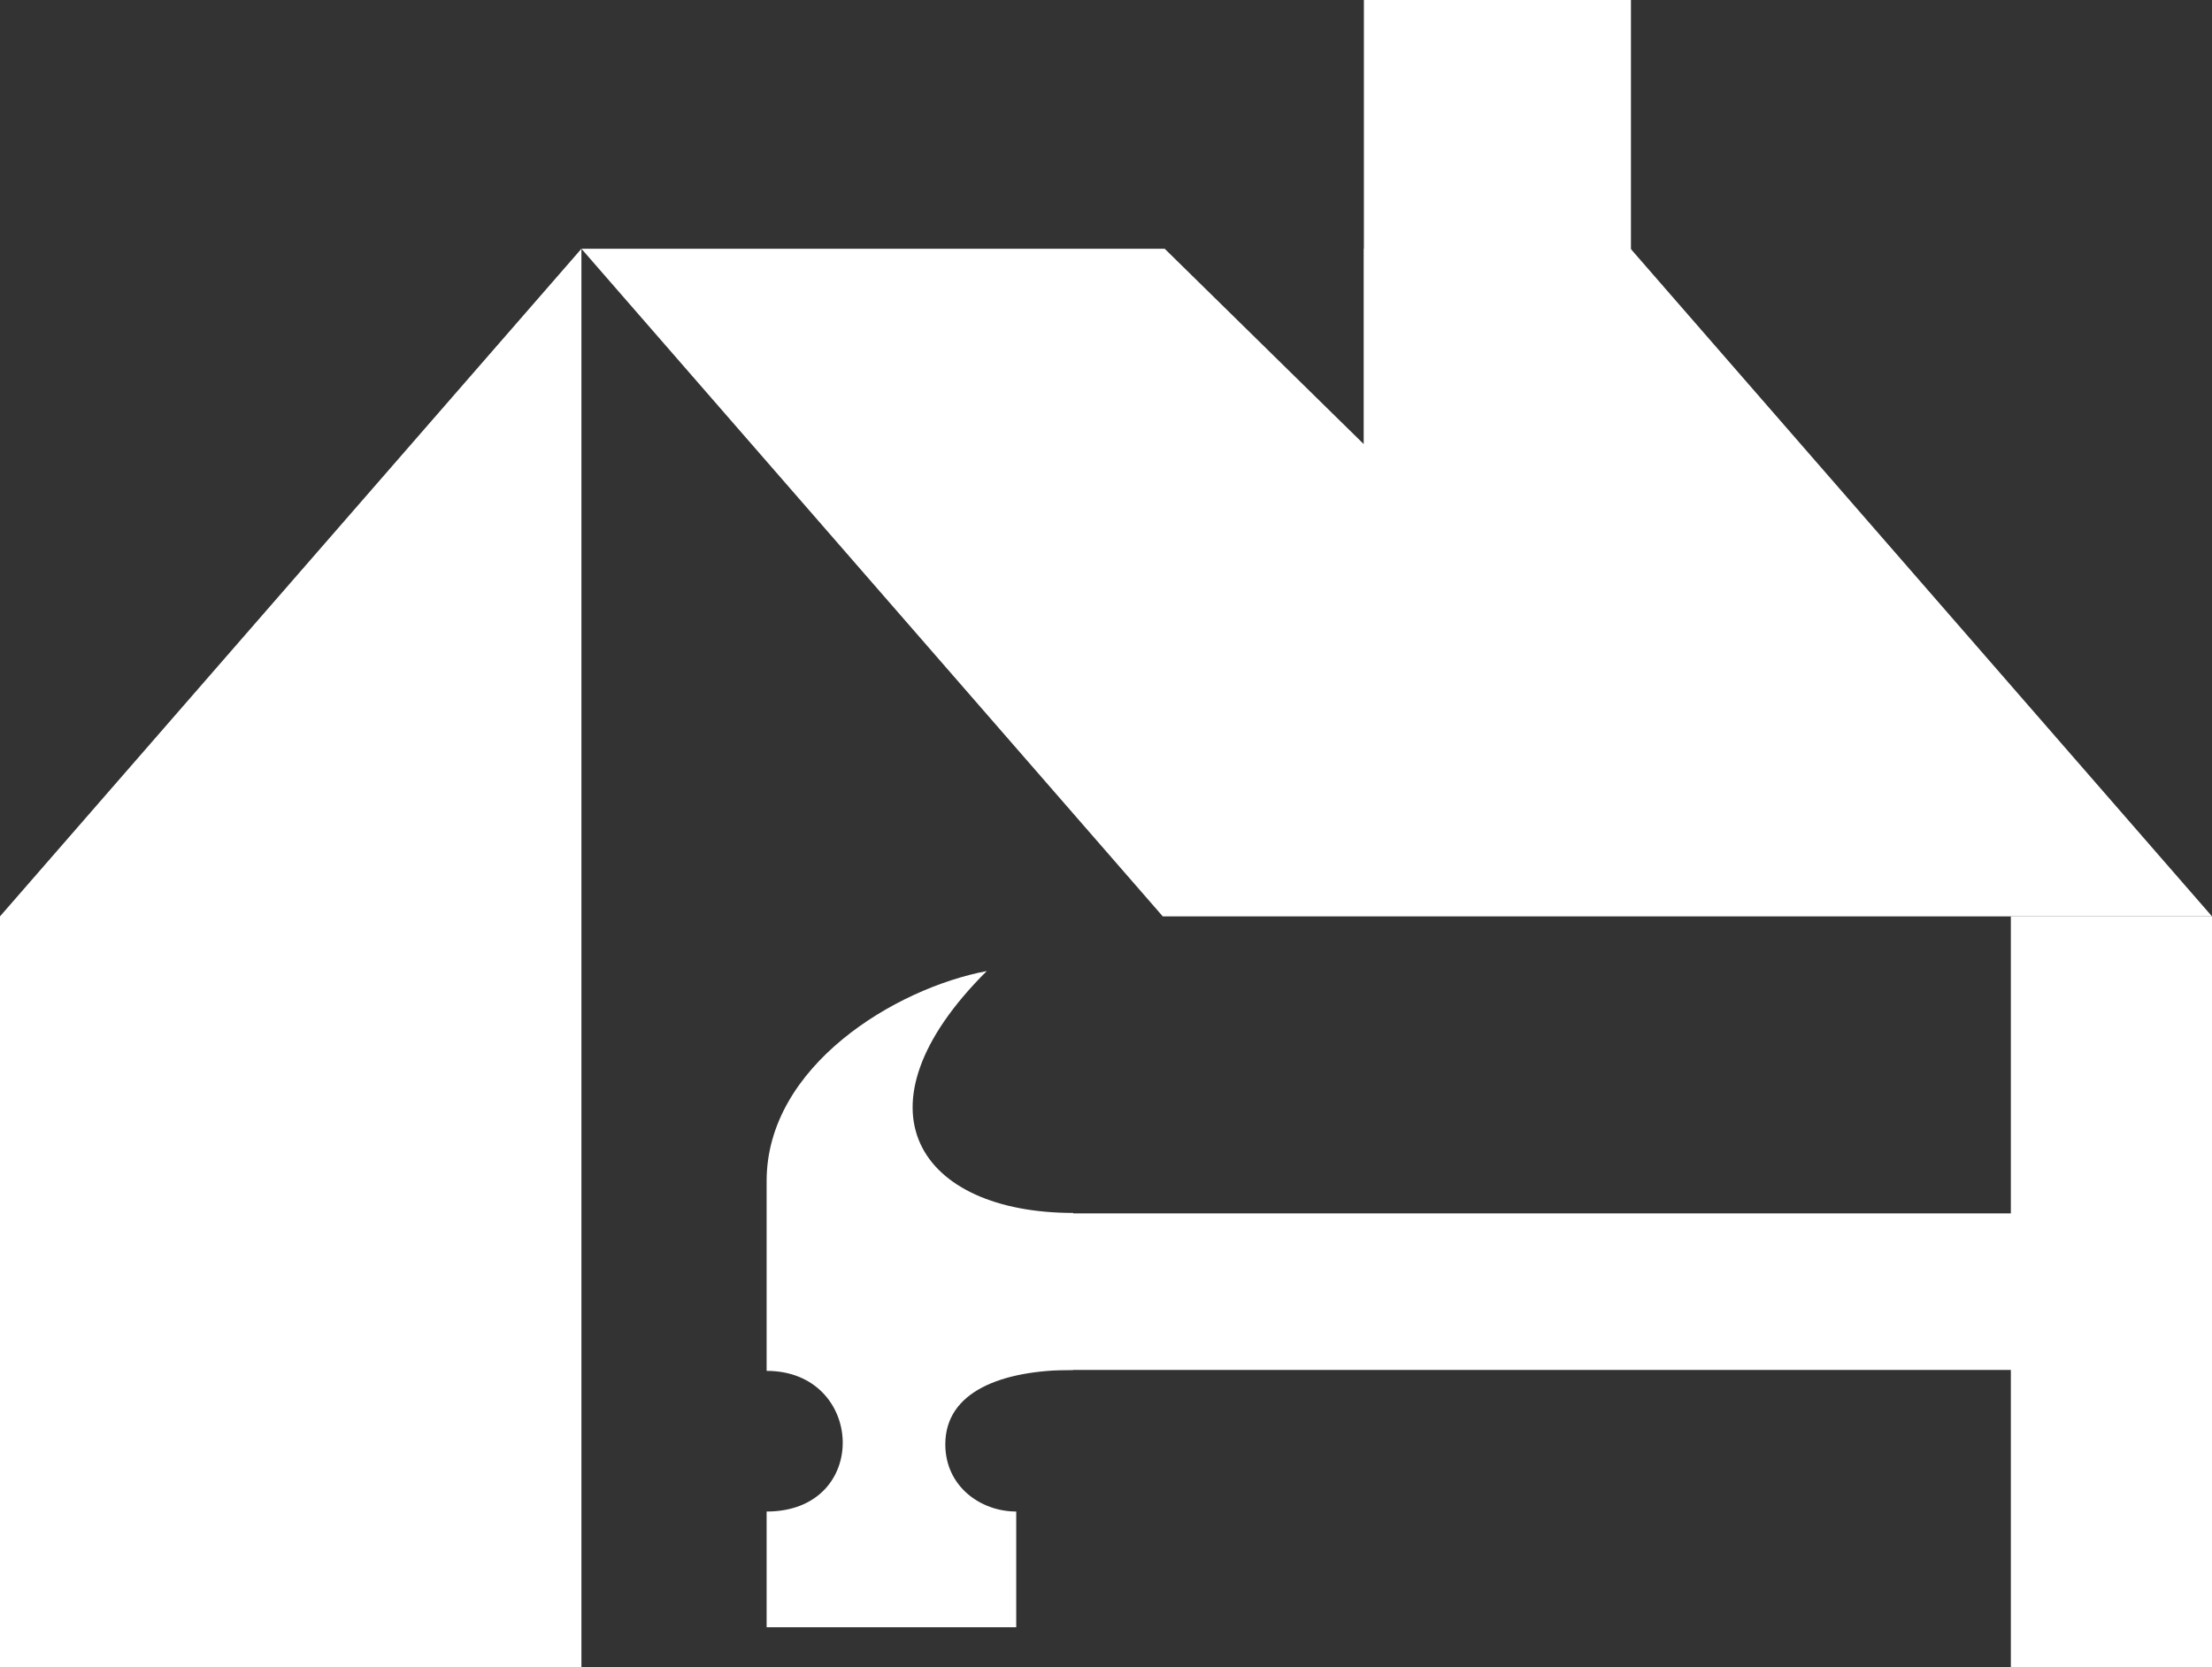
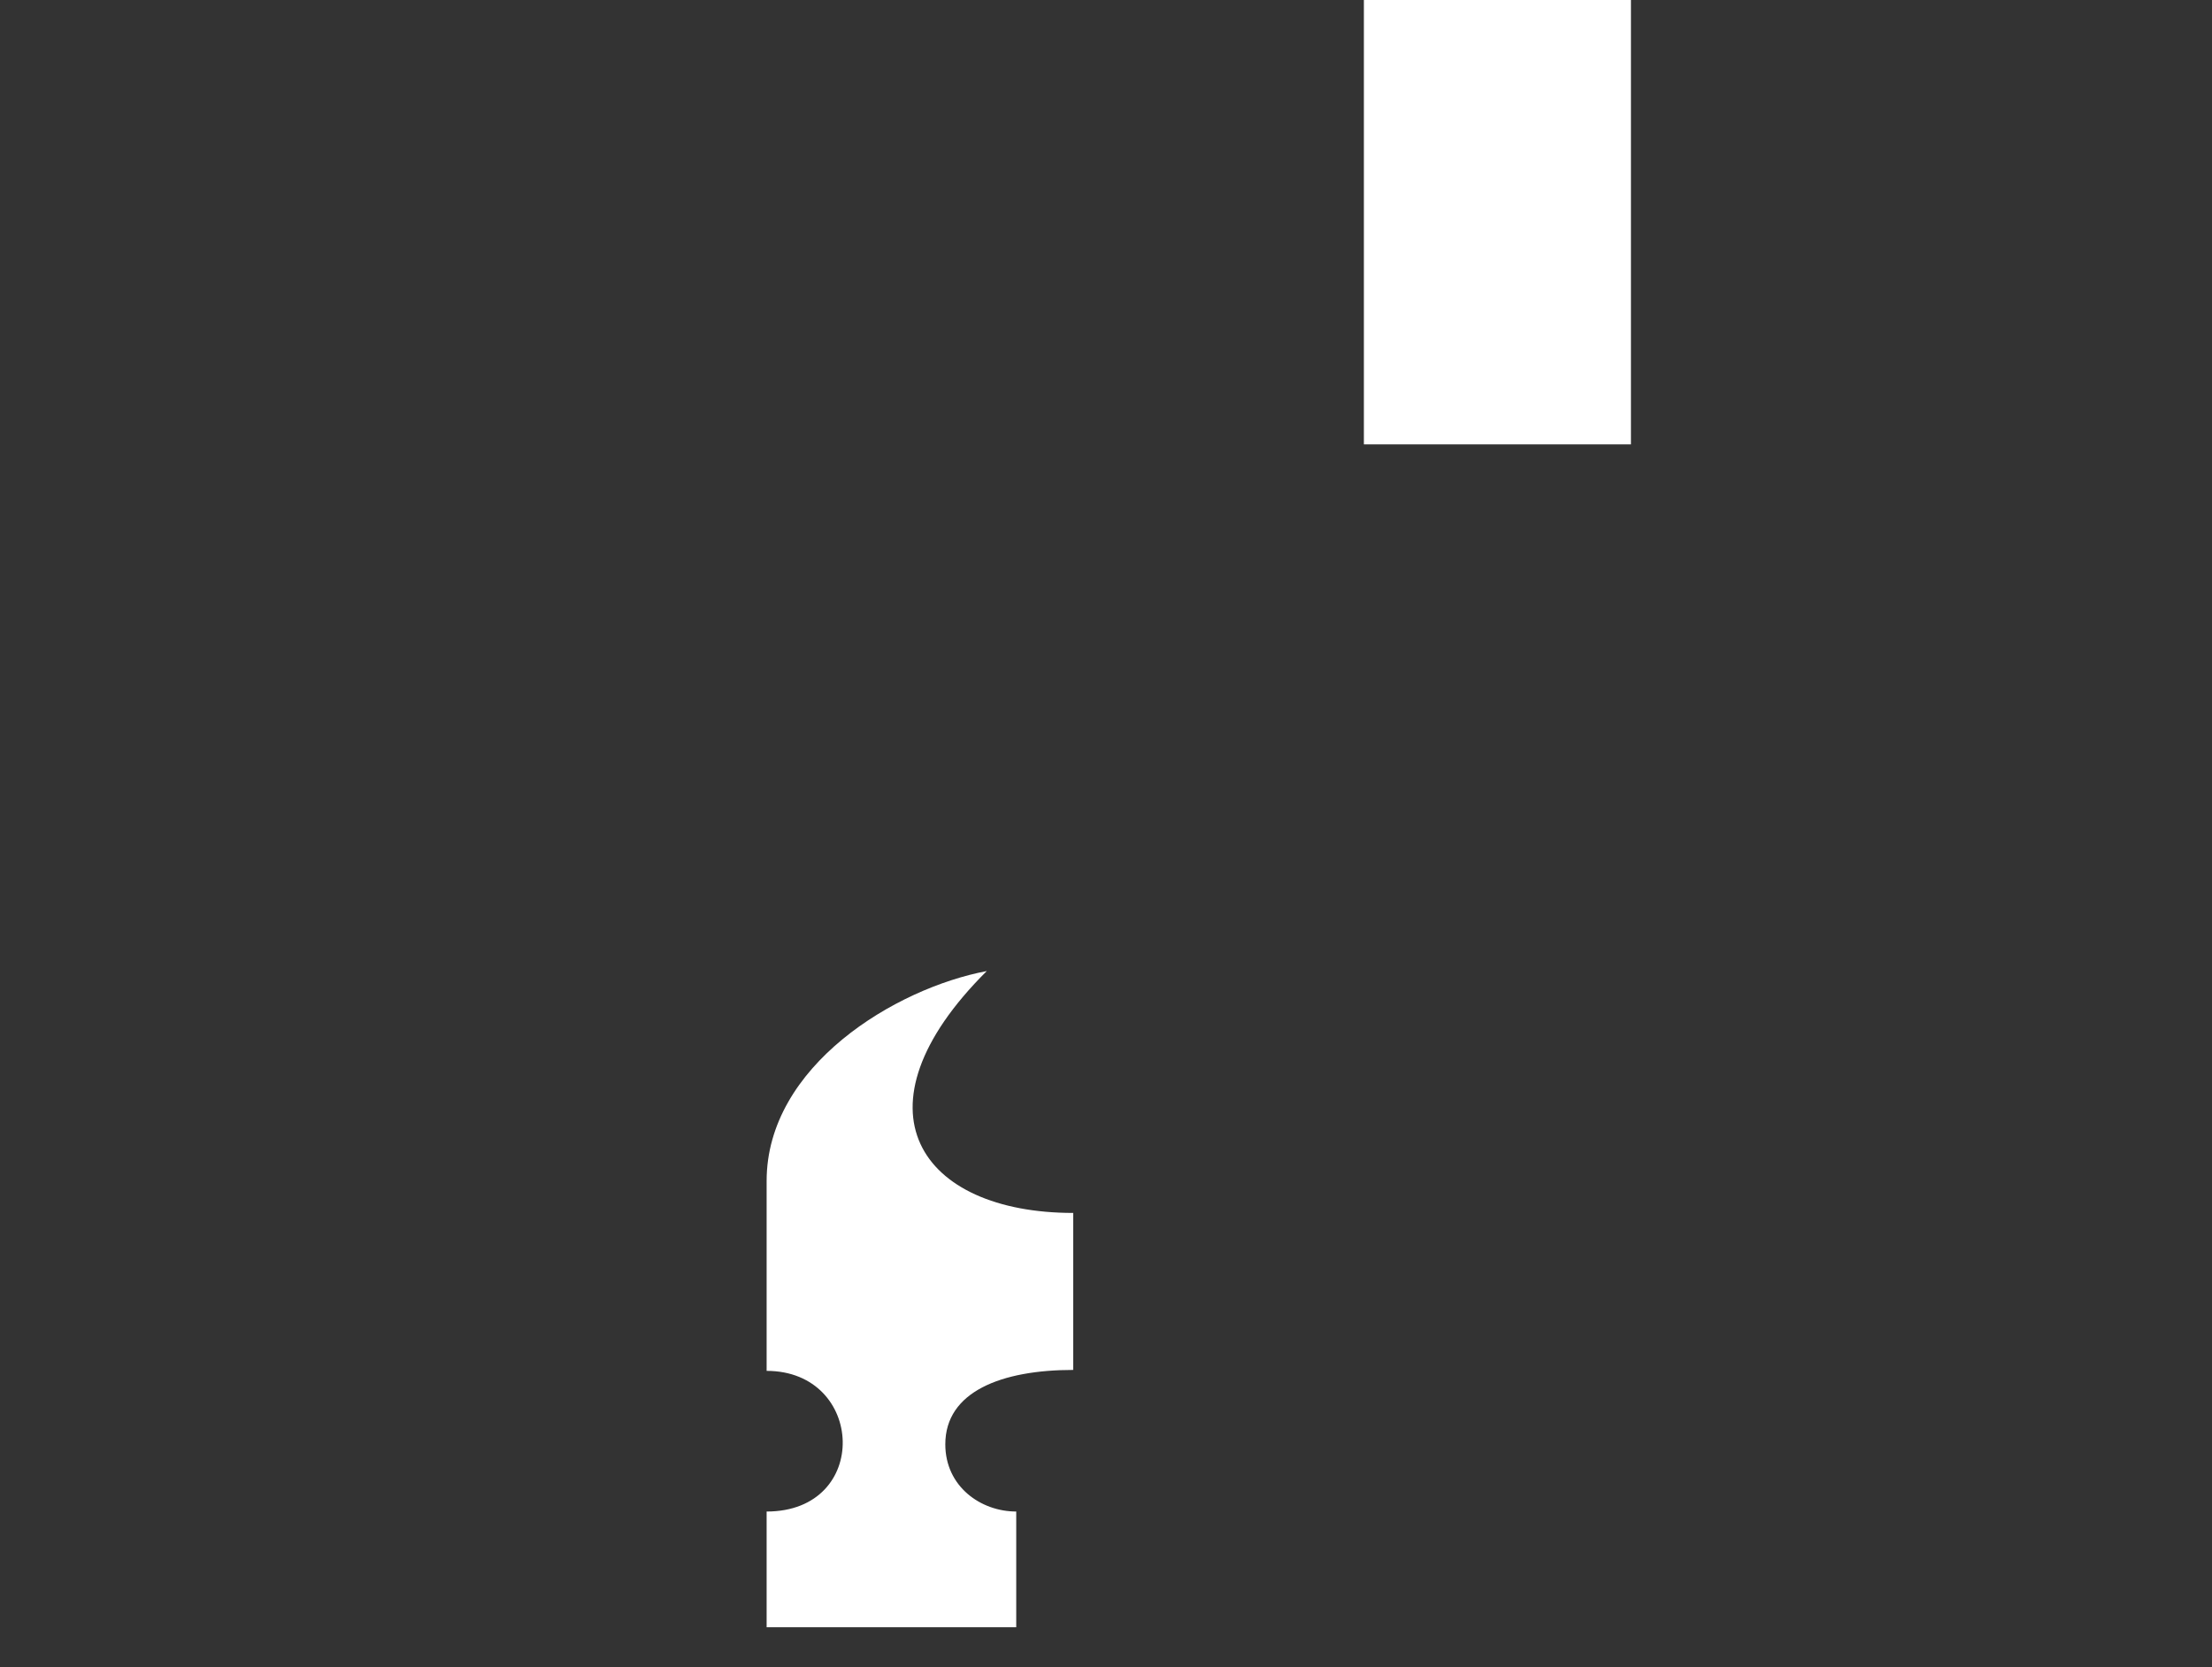
<svg xmlns="http://www.w3.org/2000/svg" width="540.04" height="406.968" viewBox="0 0 540.04 406.968">
  <rect x="0" y="0" width="540.04" height="406.968" fill="#333333" stroke="none" />
  <g id="surface1" transform="translate(-729.98 -668.641)">
    <g id="Component_1_1" data-name="Component 1 – 1" transform="translate(729.98 668.641)">
-       <path id="Path_1" data-name="Path 1" d="M1270.02,892.359H1013.86L871.93,729.371h142.4l48.641,47.738V729.371h65.109l141.94,162.988" transform="translate(-729.98 -668.641)" fill="#fff" />
      <path id="Path_2" data-name="Path 2" d="M1128.16,777.129h-65.2V668.641h65.2V777.129" transform="translate(-729.98 -668.641)" fill="#fff" />
-       <path id="Path_3" data-name="Path 3" d="M871.93,729.371v346.238H729.98V892.359L871.93,729.371" transform="translate(-729.98 -668.641)" fill="#fff" />
-       <path id="Path_4" data-name="Path 4" d="M1270.02,1075.609h-49.11V892.359h49.109v183.25" transform="translate(-729.98 -668.641)" fill="#fff" />
-       <path id="Path_5" data-name="Path 5" d="M960.328,1003.09V964.871h281.66v38.219H960.328" transform="translate(-729.98 -668.641)" fill="#fff" />
      <path id="Path_6" data-name="Path 6" d="M970.891,905.711c-33.922,33.738-16.324,59.051,21.1,59.051v38.328c-17.5,0-31.223,5.289-31.223,18.16,0,10.309,8.66,16.41,17.316,16.41v28.25H917.145v-28.25c25.5,0,24.035-34.34,0-34.34V956.949c0-28.059,31.414-47.027,53.746-51.238" transform="translate(-729.98 -668.641)" fill="#fff" />
    </g>
  </g>
</svg>